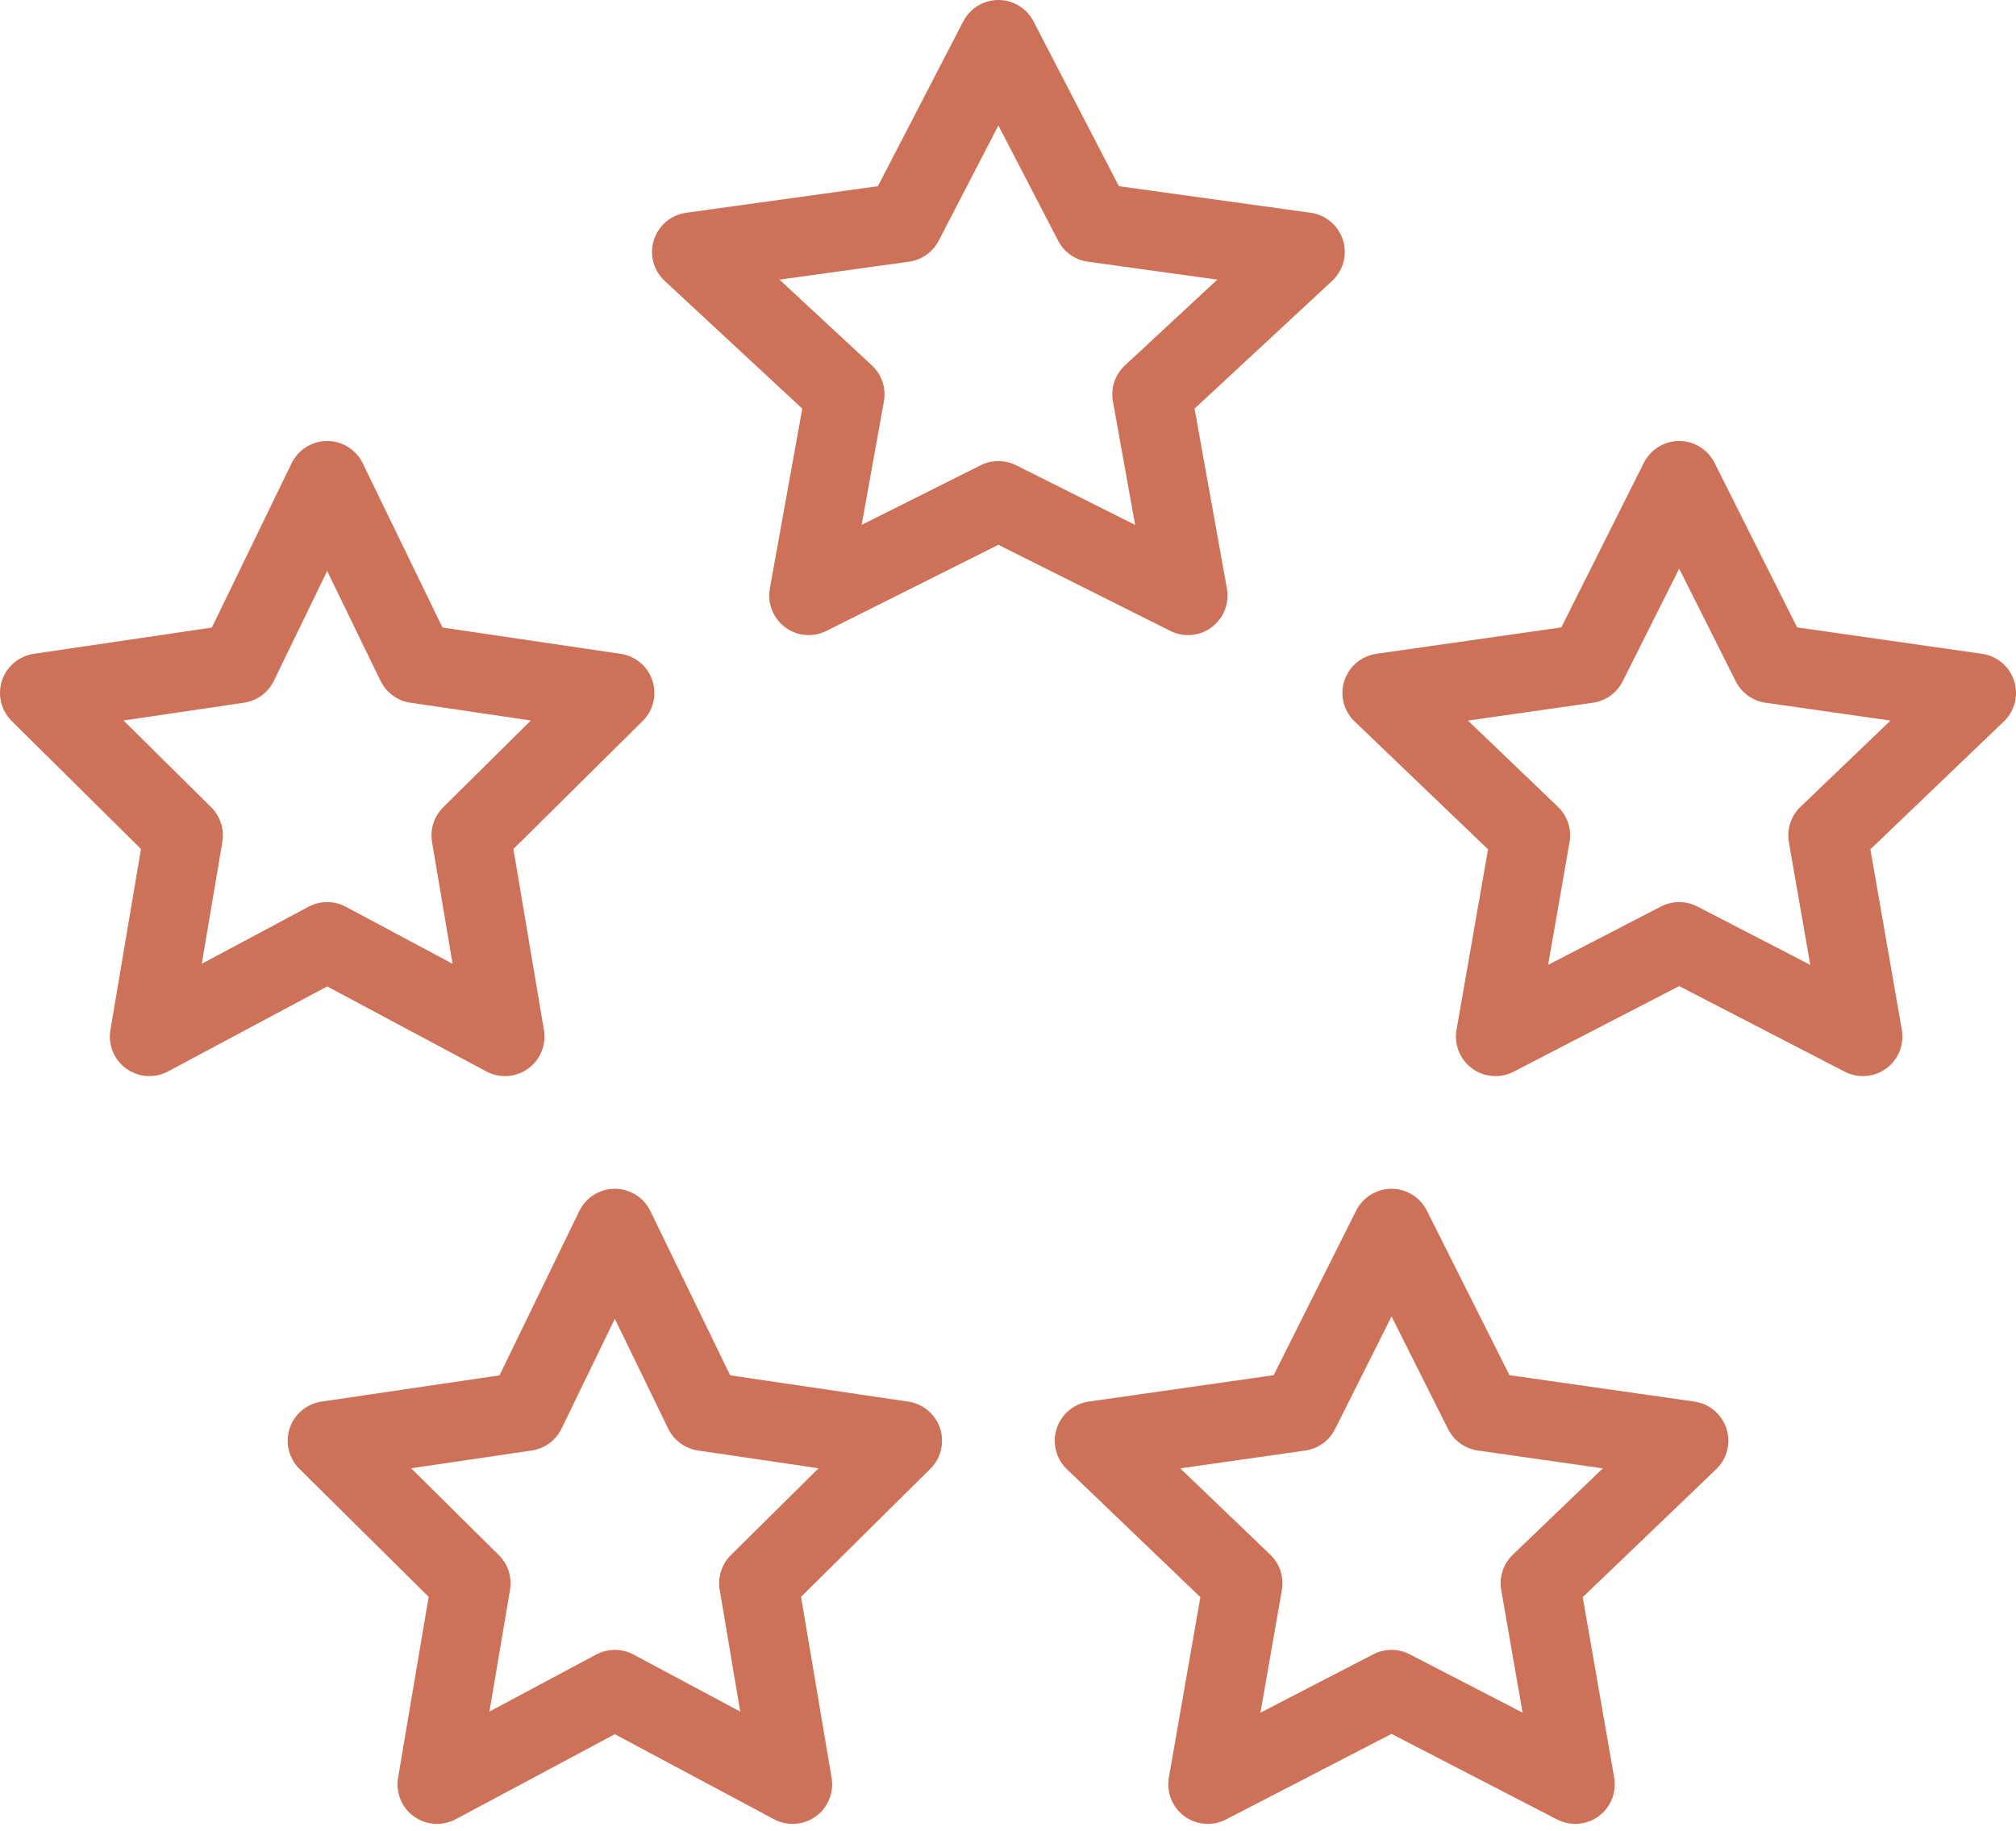
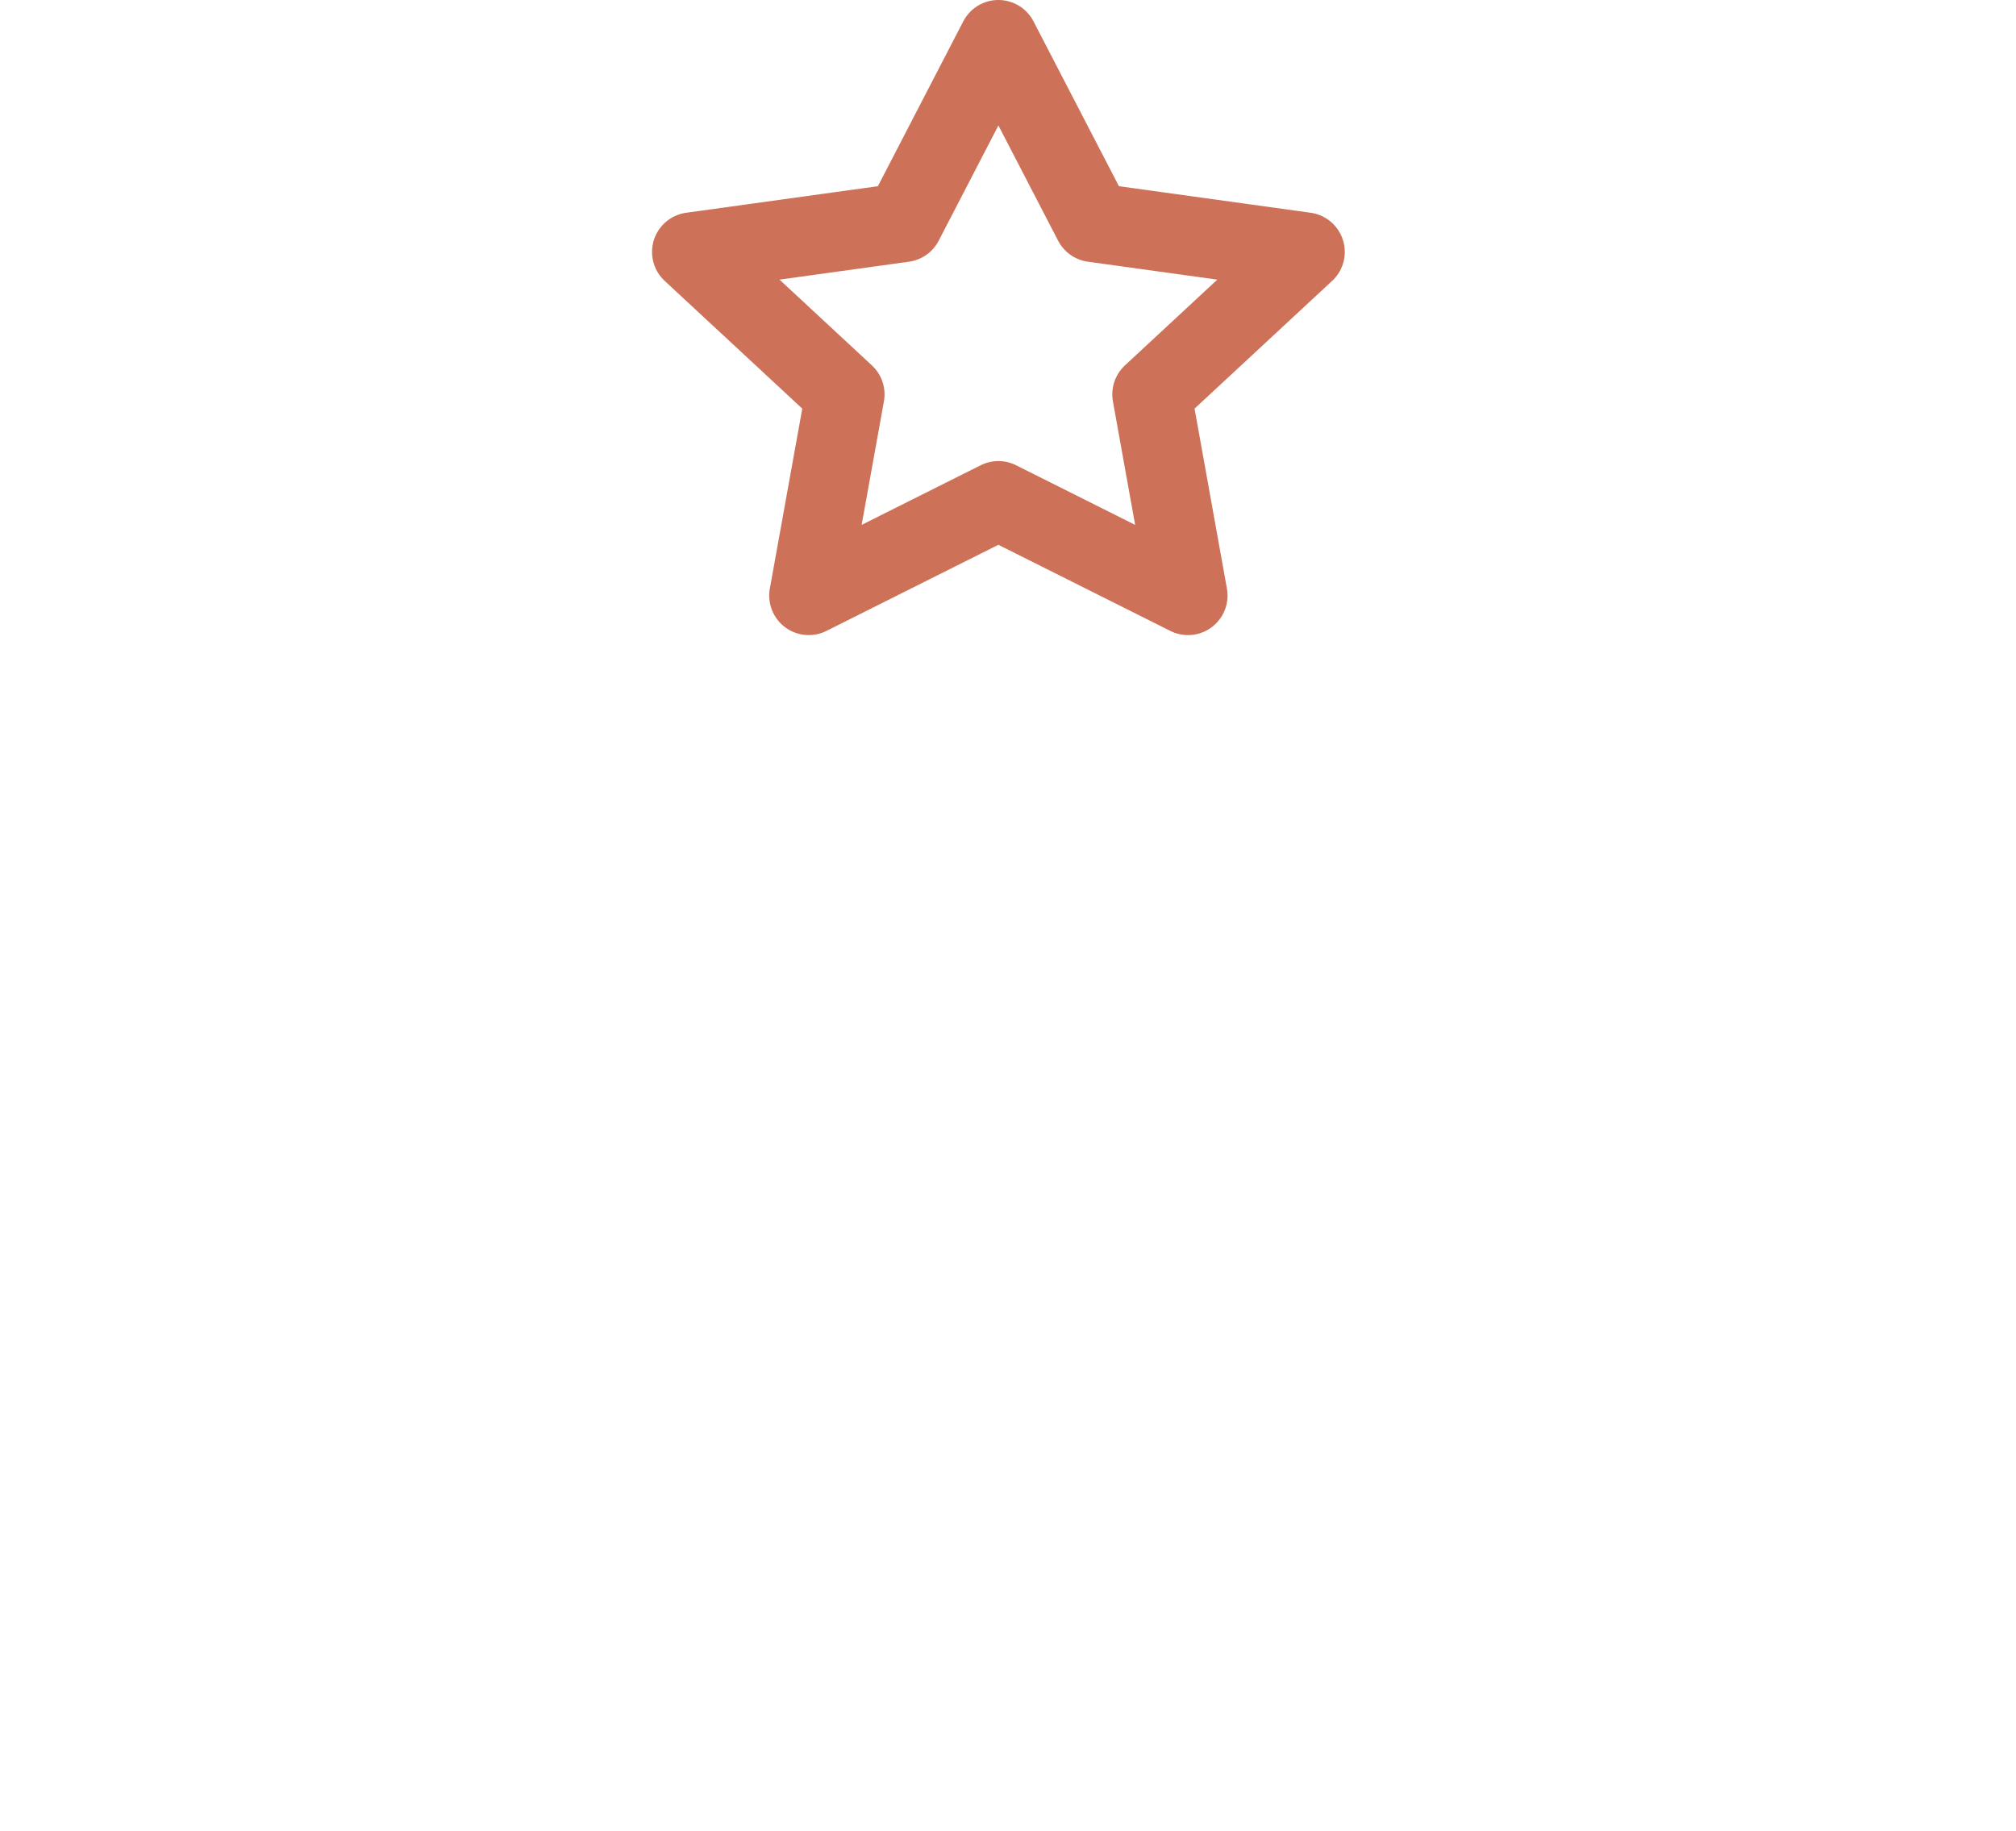
<svg xmlns="http://www.w3.org/2000/svg" width="153" height="139" viewBox="0 0 153 139" fill="none">
  <path d="M75.77 37.998L61.378 45.208L64.13 29.935L52.485 19.122L68.576 16.892L75.77 3L82.968 16.892L99.059 19.122L87.415 29.935L90.162 45.208L75.77 37.998Z" stroke="#CD7159" stroke-width="6" stroke-linecap="round" stroke-linejoin="round" />
-   <path d="M127.438 71.474L113.496 78.683L116.162 63.41L104.881 52.598L120.469 50.372L127.438 36.475L134.412 50.372L150 52.598L138.719 63.41L141.38 78.683L127.438 71.474Z" stroke="#CD7159" stroke-width="6" stroke-linecap="round" stroke-linejoin="round" />
-   <path d="M24.829 71.474L11.337 78.683L13.917 63.41L3 52.598L18.085 50.372L24.829 36.475L31.578 50.372L46.663 52.598L35.746 63.41L38.322 78.683L24.829 71.474Z" stroke="#CD7159" stroke-width="6" stroke-linecap="round" stroke-linejoin="round" />
-   <path d="M105.606 128.236L91.664 135.446L94.33 120.177L83.049 109.36L98.638 107.134L105.606 93.238L112.58 107.134L128.168 109.36L116.887 120.177L119.549 135.446L105.606 128.236Z" stroke="#CD7159" stroke-width="6" stroke-linecap="round" stroke-linejoin="round" />
-   <path d="M46.661 128.236L33.169 135.446L35.749 120.177L24.832 109.36L39.917 107.134L46.661 93.238L53.41 107.134L68.495 109.36L57.578 120.177L60.154 135.446L46.661 128.236Z" stroke="#CD7159" stroke-width="6" stroke-linecap="round" stroke-linejoin="round" />
</svg>